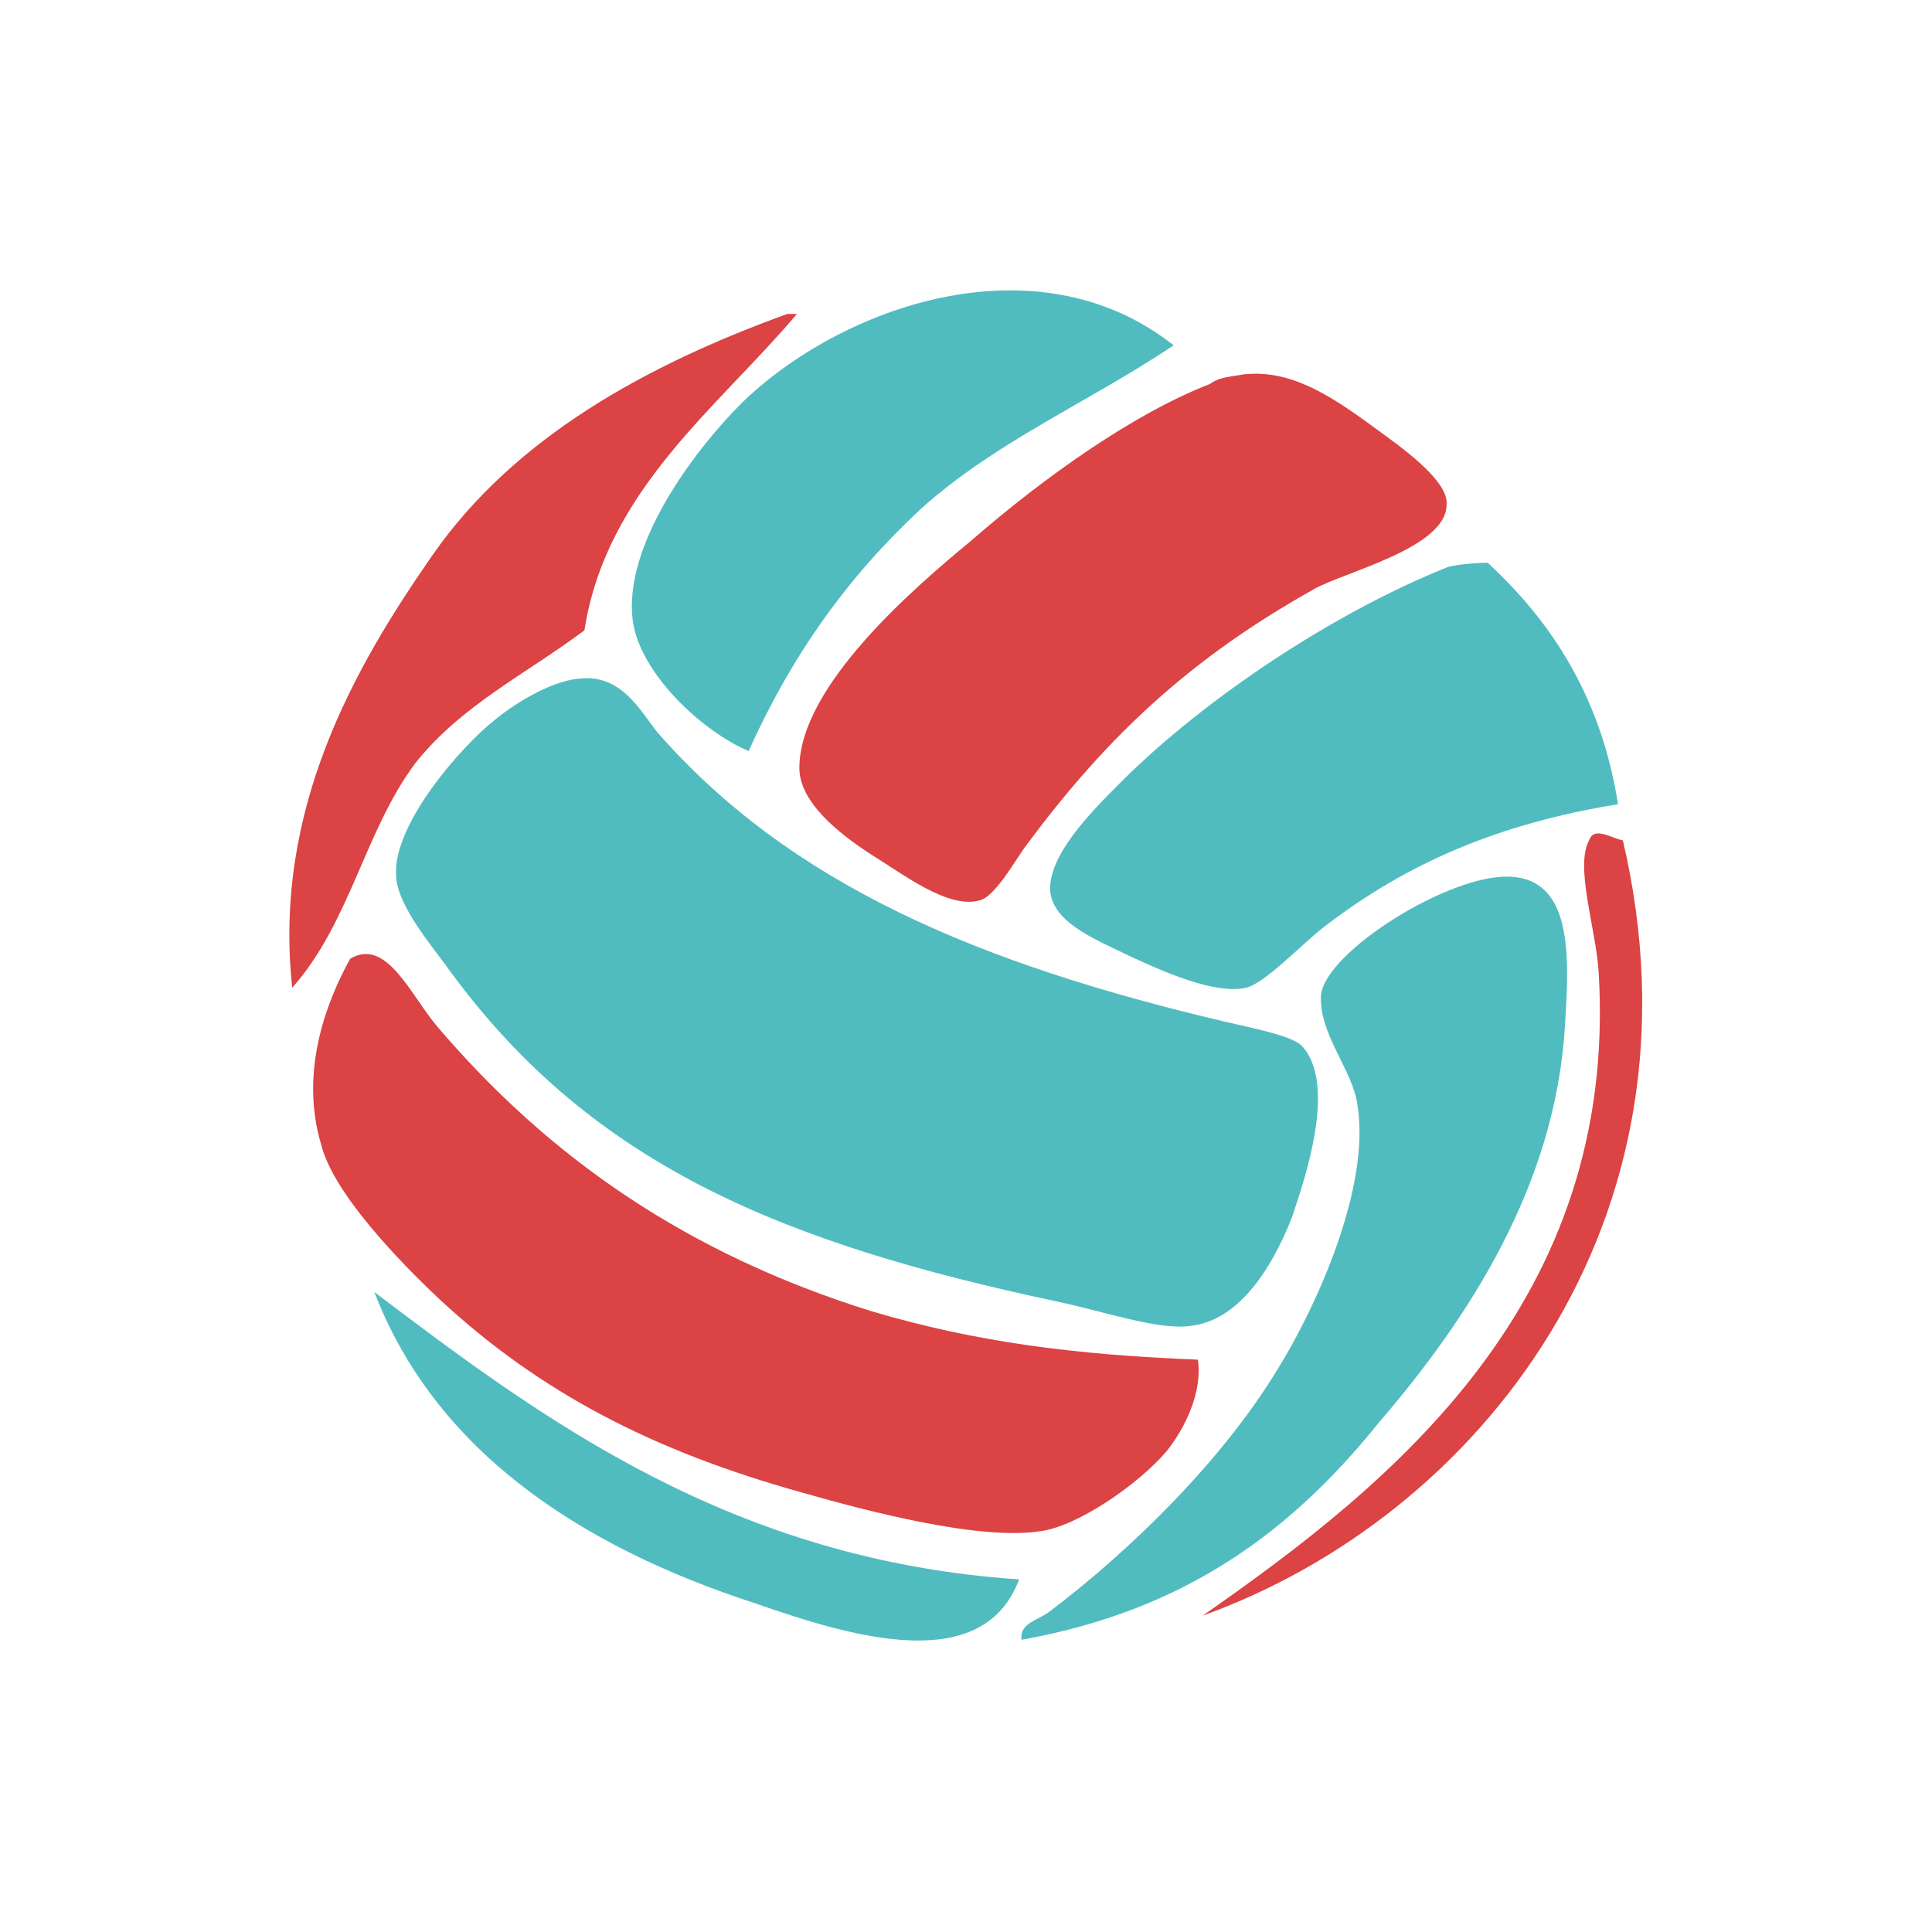
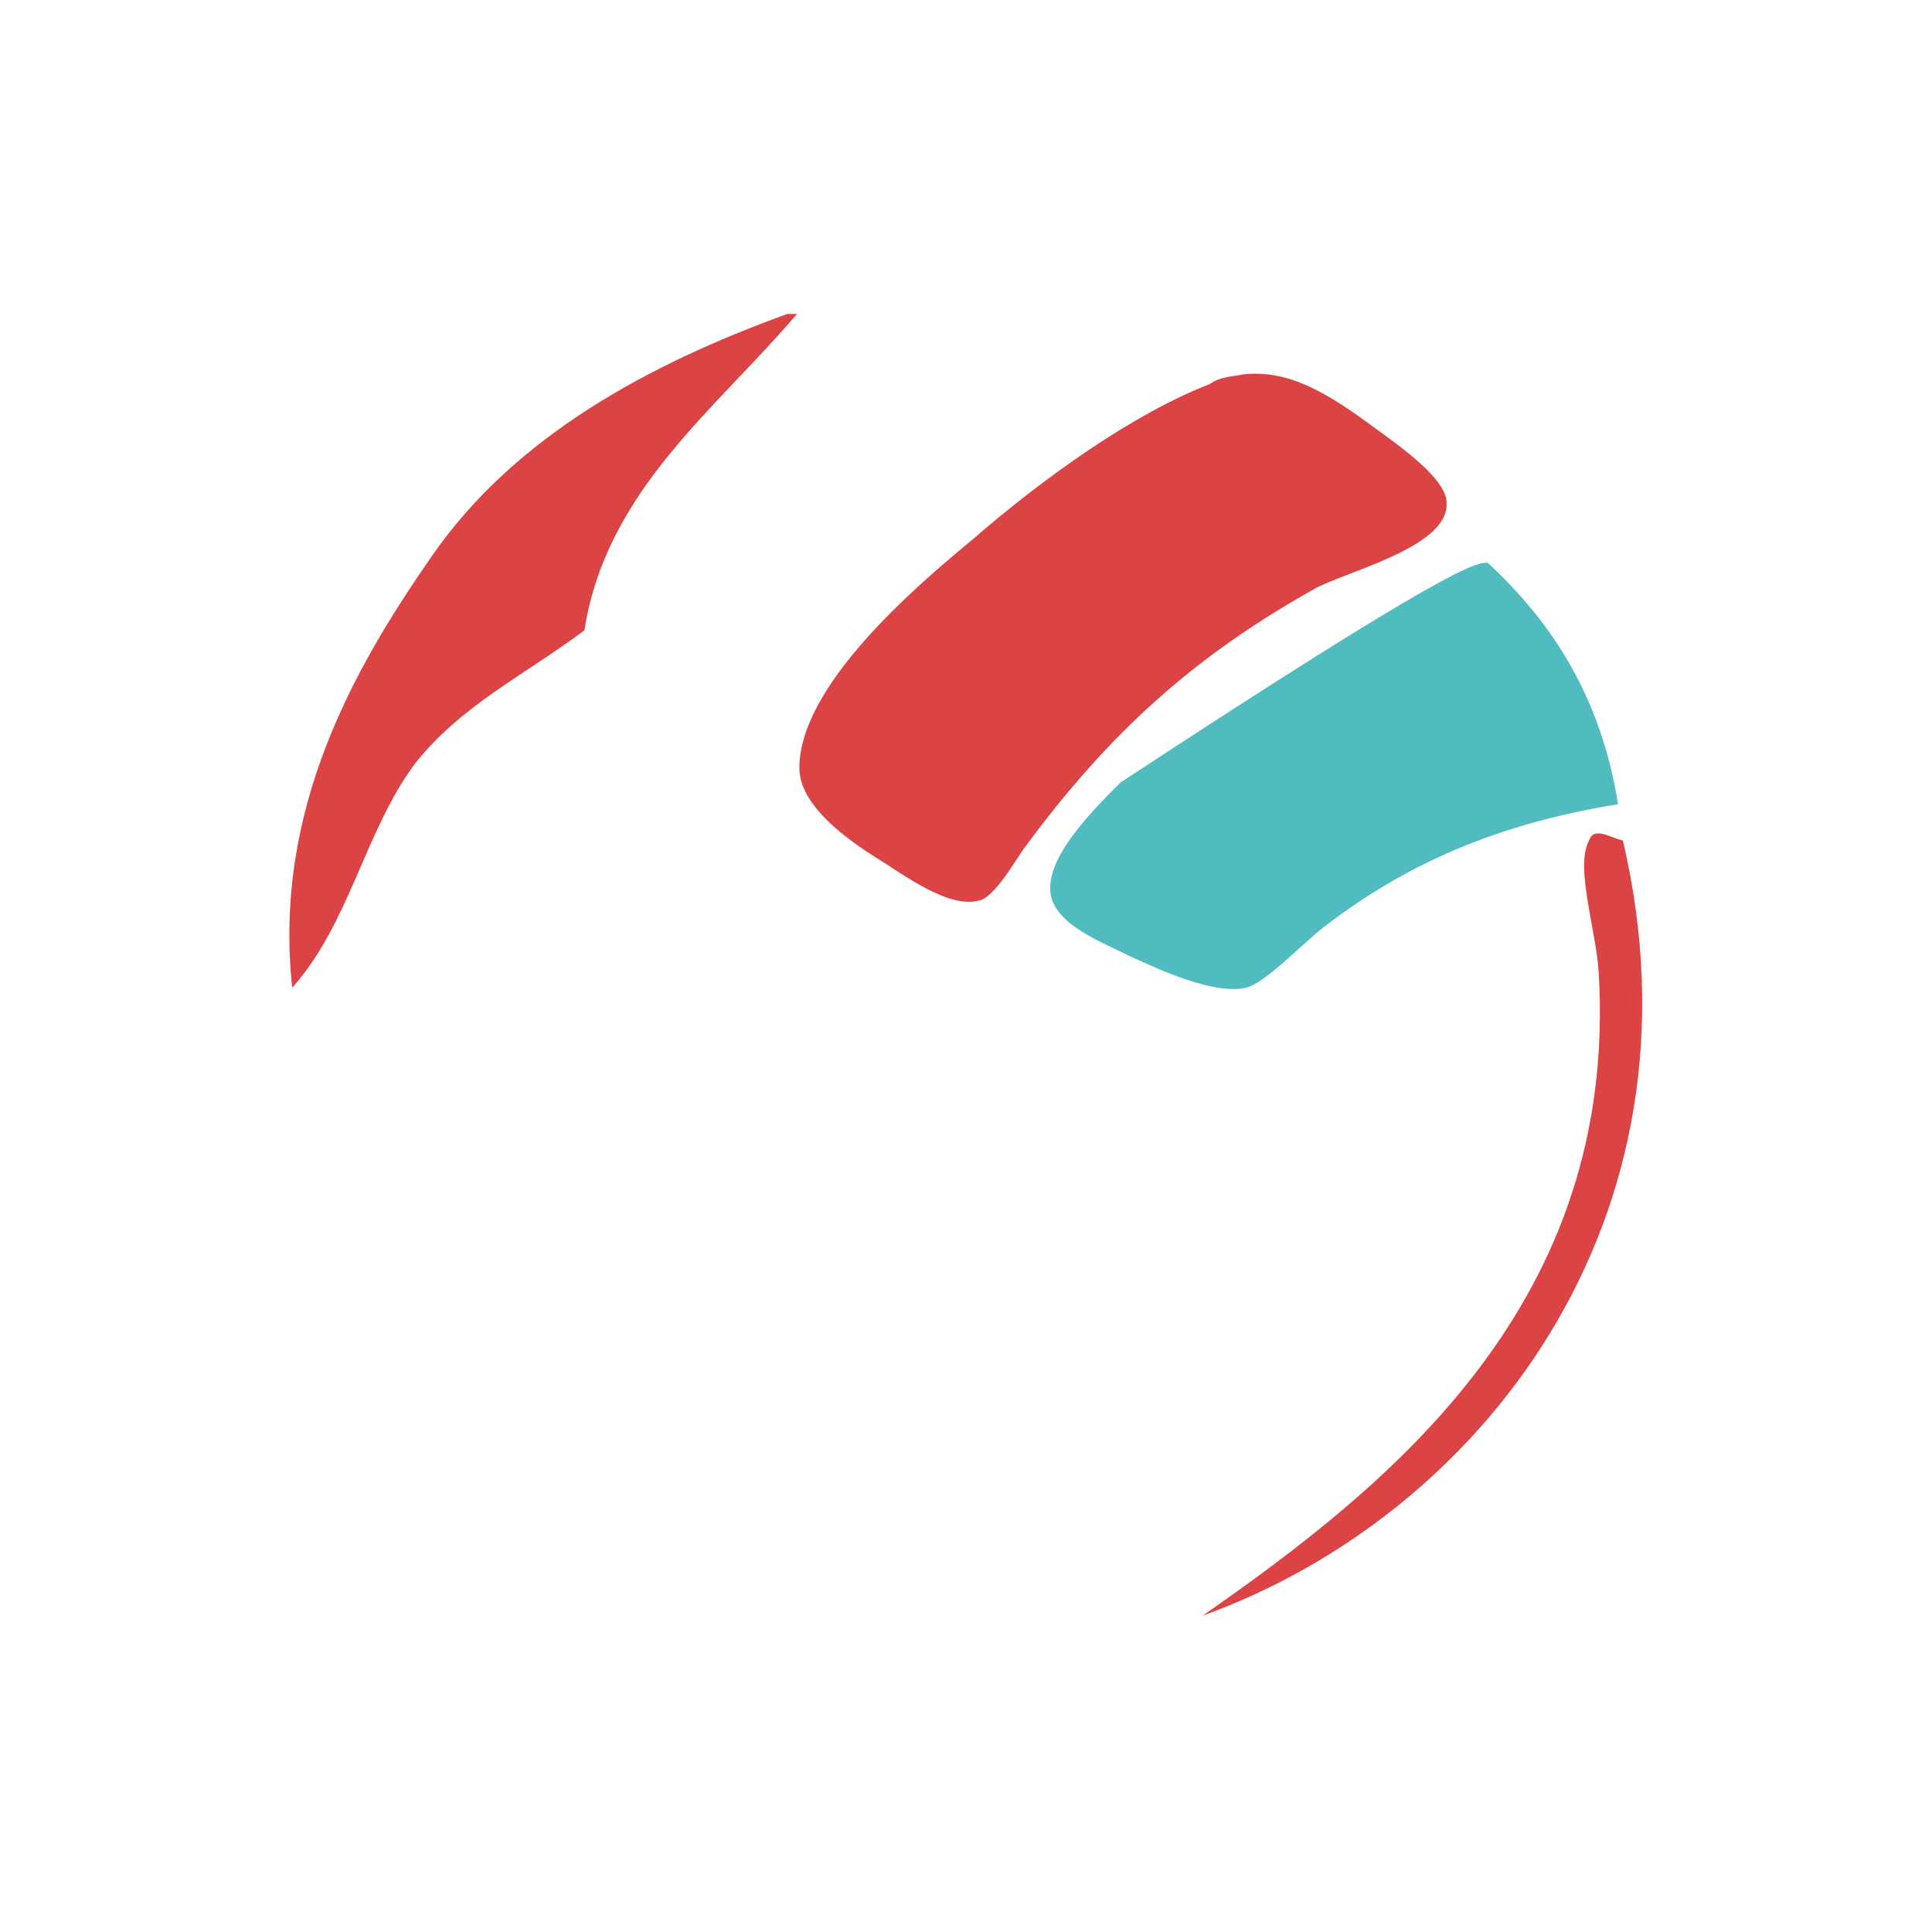
<svg xmlns="http://www.w3.org/2000/svg" version="1.1" id="Layer_1" x="0px" y="0px" width="80px" height="80px" viewBox="0 0 80 80" enable-background="new 0 0 80 80" xml:space="preserve">
  <g>
-     <path fill="#51BCBF" d="M48.6,14.3c-3.6,2.4-7.4,4-10.5,6.8c-3,2.8-5.3,6-7.1,10c-1.9-0.8-4.5-3.2-4.8-5.4c-0.4-3.1,2.5-7,4.5-9   C34.8,12.7,42.9,9.8,48.6,14.3z" />
    <path fill="#DB4344" d="M24.2,26.1c-2.4,1.8-5.1,3.1-7,5.5c-2.1,2.8-2.7,6.6-5.1,9.3c-0.8-7.4,2.6-13.3,5.8-17.9   c3.4-4.9,8.9-7.9,14.7-10c0.1,0,0.3,0,0.4,0C29.7,16.9,25.1,20.3,24.2,26.1z" />
    <path fill="#DB4344" d="M51.5,15.5c1.9-0.2,3.5,0.8,5.4,2.2c1.1,0.8,3.1,2.2,3,3.2c0,1.8-4.3,2.8-5.5,3.5c-5,2.8-8.5,6-11.9,10.6   c-0.4,0.5-1.3,2.2-2,2.3c-1.3,0.3-3.1-1.1-4.4-1.9c-1.4-0.9-3-2.2-3-3.6c0-3.4,4.8-7.5,7.1-9.4c3.1-2.7,6.8-5.3,9.9-6.5   C50.5,15.6,51,15.6,51.5,15.5z" />
-     <path fill="#51BCBF" d="M61.6,23.3c2.7,2.5,4.7,5.6,5.4,10c-4.9,0.8-8.7,2.4-12.2,5.1c-0.9,0.7-2.4,2.3-3.2,2.5   c-1.3,0.3-3.5-0.7-4.8-1.3c-1.2-0.6-3.1-1.3-3.3-2.6c-0.2-1.5,1.7-3.4,2.9-4.6c3.6-3.6,9-7.1,13.5-8.9   C60.1,23.4,61.1,23.3,61.6,23.3z" />
-     <path fill="#51BCBF" d="M24,28.1c1.7-0.2,2.5,1.3,3.2,2.2c5.5,6.3,13.3,9.6,23.5,12c1.3,0.3,2.8,0.6,3.2,1c1.5,1.6,0.1,5.6-0.4,7.1   c-0.9,2.3-2.3,4.3-4.2,4.5c-1.3,0.2-3.6-0.6-5.5-1c-11.3-2.4-19.2-5.6-25.1-13.6c-0.7-1-2.3-2.8-2.3-4.1c-0.1-2.1,2.7-5.3,4.1-6.4   C21.1,29.3,22.7,28.2,24,28.1z" />
+     <path fill="#51BCBF" d="M61.6,23.3c2.7,2.5,4.7,5.6,5.4,10c-4.9,0.8-8.7,2.4-12.2,5.1c-0.9,0.7-2.4,2.3-3.2,2.5   c-1.3,0.3-3.5-0.7-4.8-1.3c-1.2-0.6-3.1-1.3-3.3-2.6c-0.2-1.5,1.7-3.4,2.9-4.6C60.1,23.4,61.1,23.3,61.6,23.3z" />
    <path fill="#DB4344" d="M67.2,34.8c3.7,15.8-6,28-17.4,32.1c7.9-5.5,17.2-13,16.4-26.6c-0.1-1.8-1-4.4-0.4-5.5   C66,34.2,66.7,34.7,67.2,34.8z" />
-     <path fill="#51BCBF" d="M42.3,67.9c-0.1-0.7,0.7-0.8,1.2-1.2c3.3-2.5,7.1-6.2,9.4-10c1.5-2.4,3.9-7.5,3.3-11   c-0.2-1.4-1.6-2.9-1.5-4.5c0.2-1.8,5.3-5,7.8-4.9c2.6,0.1,2.5,3.2,2.3,6.2c-0.4,6.6-4,12.1-7.7,16.4C53.4,63.5,49,66.7,42.3,67.9z" />
-     <path fill="#DB4344" d="M49.6,56.3c0.2,1.3-0.5,2.8-1.3,3.8c-1.2,1.4-3.7,3.1-5.2,3.3c-2.5,0.4-7.1-0.8-9.9-1.6   c-6.1-1.7-10.8-4.1-15-8c-1.7-1.6-4.4-4.4-4.9-6.4c-0.9-3,0.2-5.9,1.2-7.7c1.5-0.9,2.5,1.5,3.6,2.8c4.6,5.4,10.3,9.4,18,11.8   C40.5,55.6,44.6,56.1,49.6,56.3z" />
-     <path fill="#51BCBF" d="M15.5,53.5c7,5.3,14.8,11.1,26.7,11.9c-1.5,4-6.9,2.4-10.9,1C23.9,64,18,60,15.5,53.5z" />
  </g>
</svg>